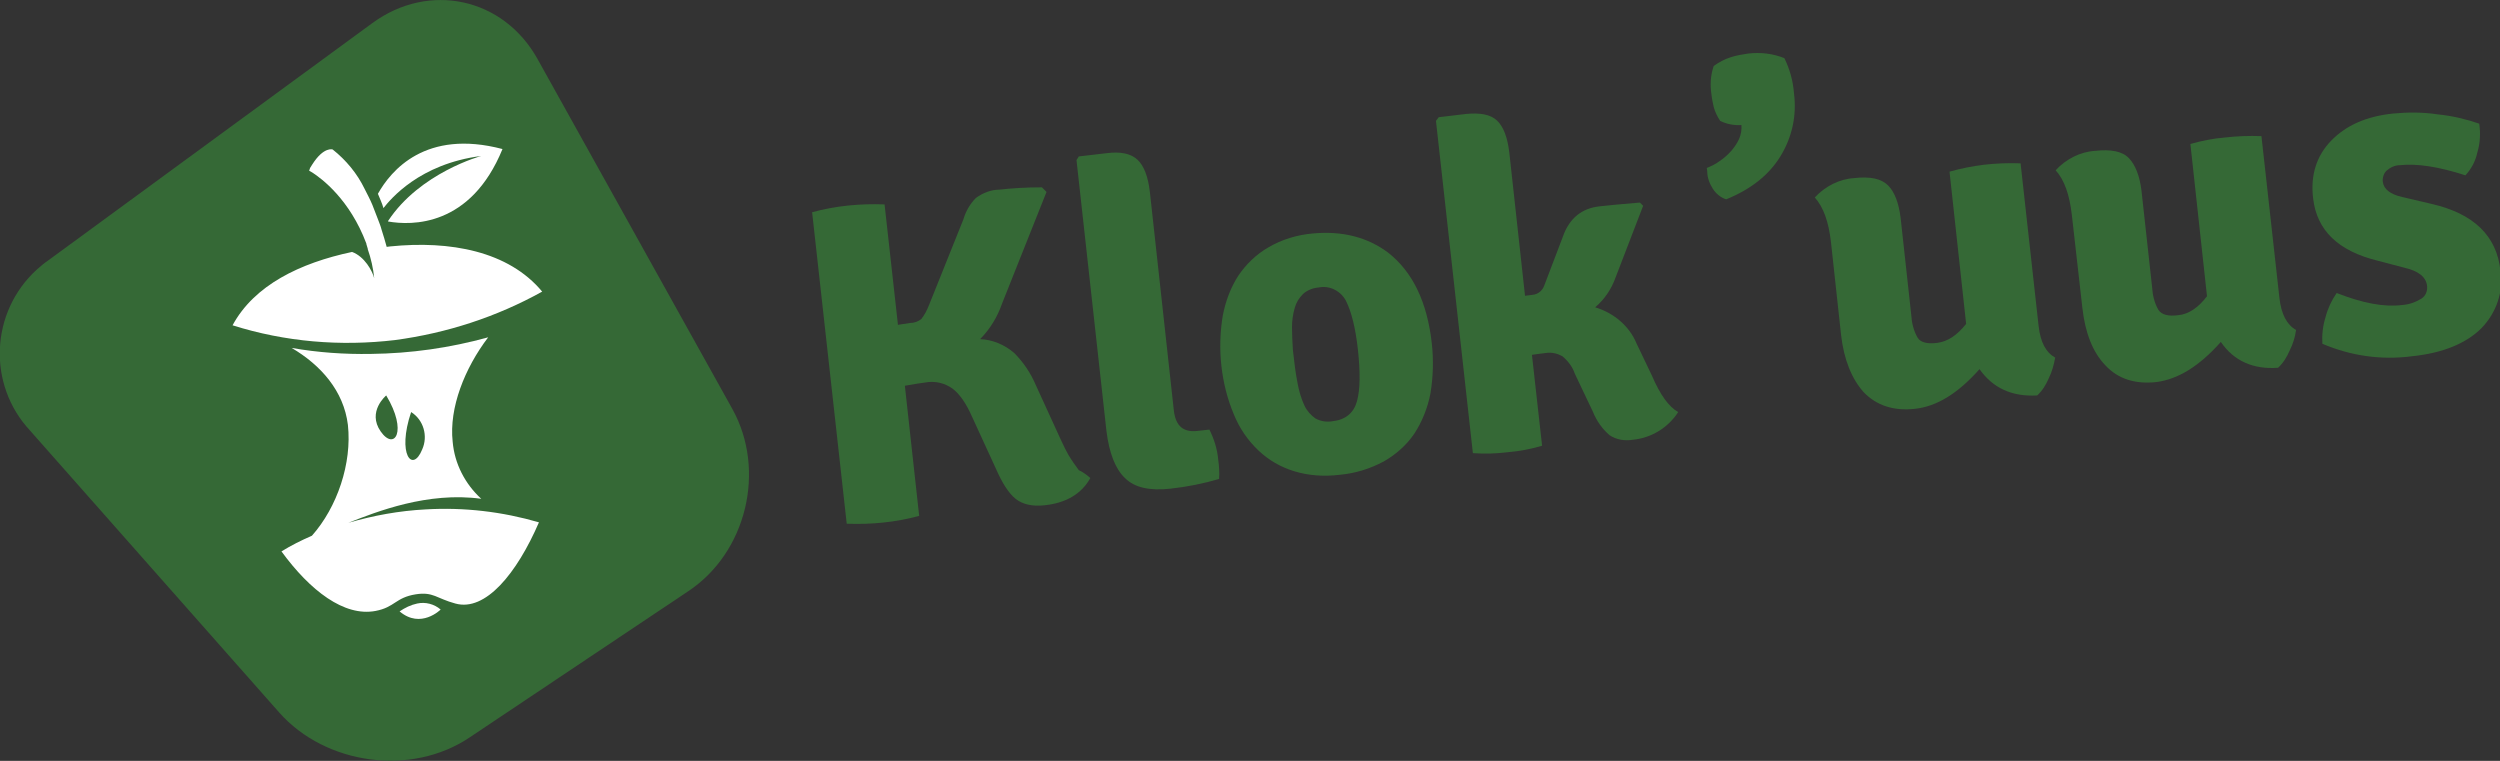
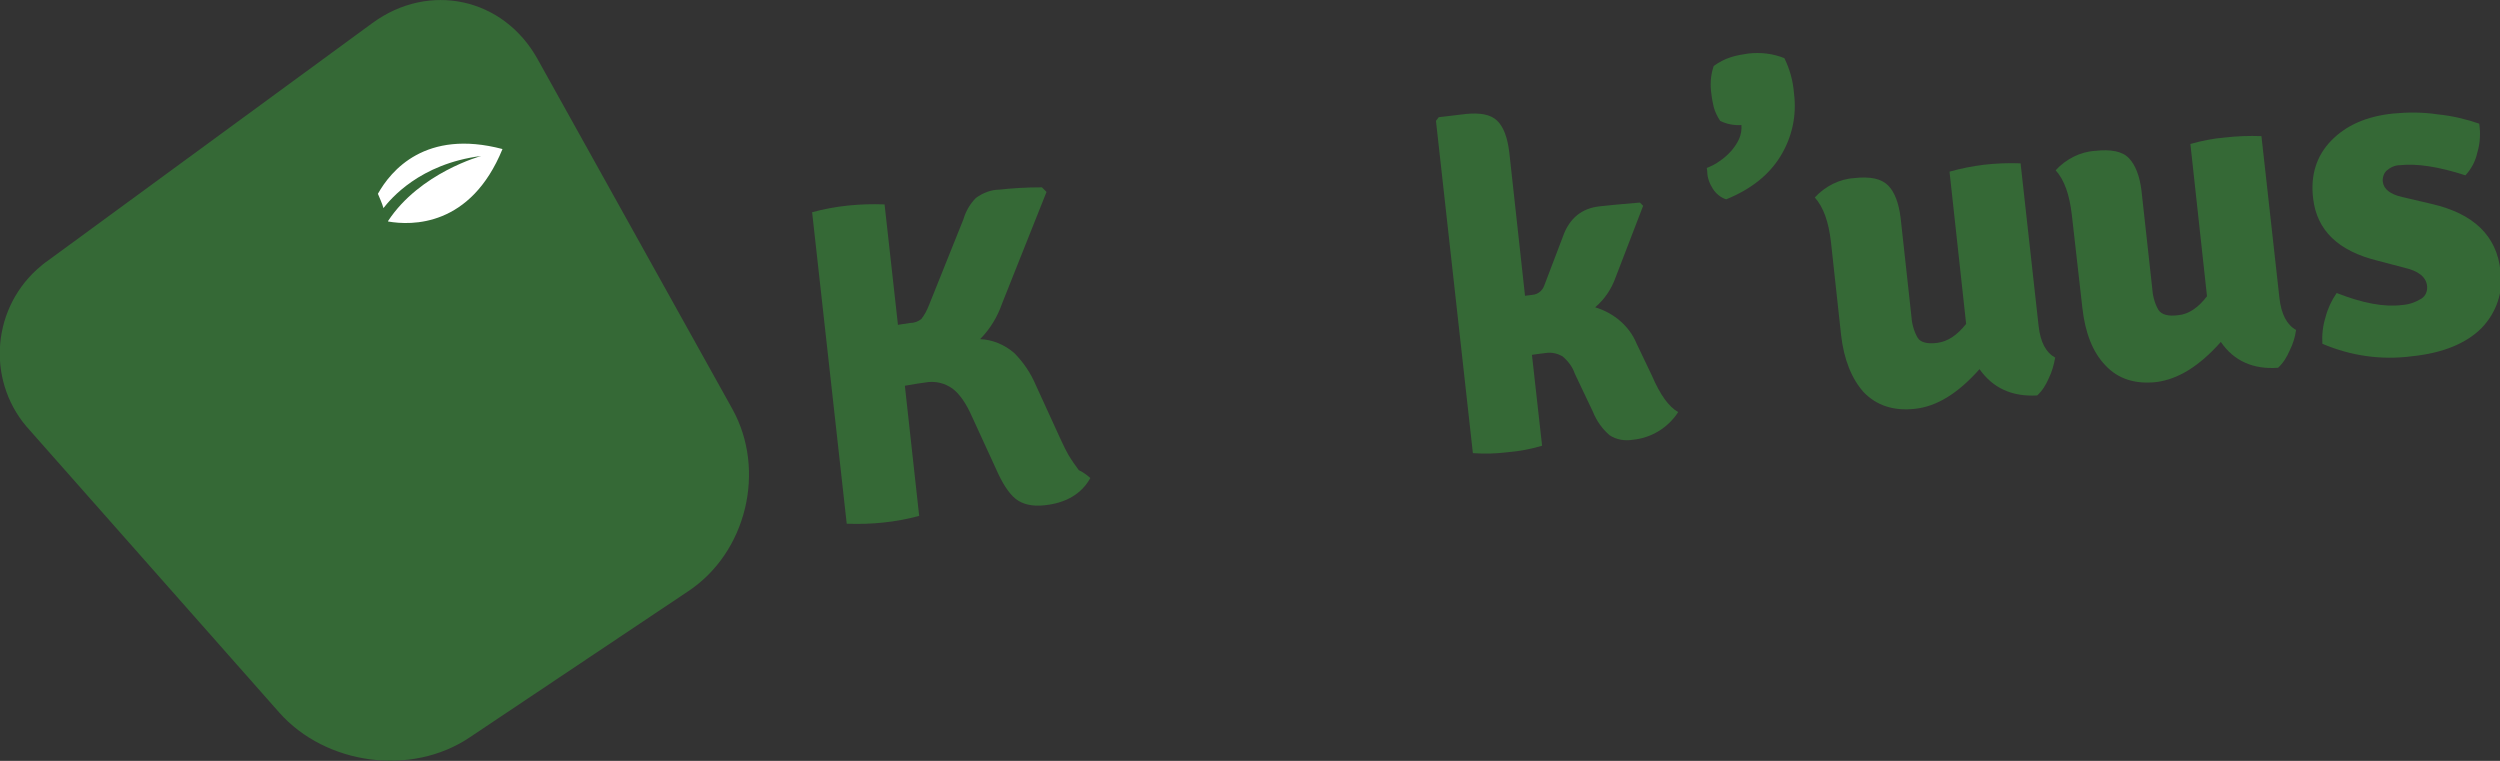
<svg xmlns="http://www.w3.org/2000/svg" version="1.1" id="Laag_1" x="0px" y="0px" viewBox="0 0 541.8 164.9" style="enable-background:new 0 0 541.8 164.9;" xml:space="preserve">
  <rect x="0" y="0" width="541.8" height="164.9" fill="#333333" stroke="none" />
  <style type="text/css">
	.st0{fill:#356936;}
	.st1{fill:#FFFFFF;}
</style>
  <title>logo</title>
  <g id="Laag_2">
    <g id="Laag_1-2">
      <path class="st0" d="M236.3,103.6c-1.9,3.4-5.2,5.4-9.9,5.9c-2.7,0.3-4.8-0.2-6.3-1.4s-2.9-3.4-4.3-6.6l-5.1-11.1    c-1.3-3-2.8-5.1-4.3-6.2c-1.7-1.2-3.8-1.7-5.9-1.3c-0.8,0.1-2.2,0.3-4.4,0.7l3.1,28.2c-5.1,1.4-10.4,1.9-15.7,1.7l-7.5-67.5    c5.1-1.4,10.4-1.9,15.7-1.7l2.9,26.1l2.6-0.4c0.9,0,1.8-0.3,2.5-0.9c0.7-0.9,1.2-1.9,1.6-2.9l7.5-18.7c0.5-1.7,1.4-3.3,2.7-4.6    c1.5-1.1,3.3-1.8,5.1-1.8c2.6-0.3,5.7-0.5,9.2-0.5l1,1l-9.6,24.1c-1,2.9-2.6,5.6-4.8,7.8c2.7,0.1,5.3,1.2,7.4,3c2,2,3.6,4.4,4.7,7    l5.4,11.8c0.7,1.5,1.2,2.5,1.6,3.2c0.7,1.2,1.5,2.3,2.3,3.4C234.7,102.3,235.5,102.9,236.3,103.6z" />
-       <path class="st0" d="M259.4,93.4l2.7-0.3c1,2,1.7,4.2,1.9,6.4c0.2,1.4,0.3,2.9,0.2,4.3c-3.4,1-6.9,1.7-10.5,2.1    c-4.5,0.5-7.8-0.2-9.9-2.3c-2.1-2-3.4-5.4-4-10.1l-6.5-58.8l0.5-0.8l6-0.7c3.1-0.4,5.3,0.1,6.7,1.4s2.3,3.6,2.7,7l5.2,47.4    C254.8,92.3,256.4,93.7,259.4,93.4z" />
-       <path class="st0" d="M300.9,54.8c5.3,4.2,8.4,10.7,9.4,19.6c0.4,3.6,0.3,7.3-0.3,10.9c-0.6,3.1-1.8,6.1-3.5,8.7    c-1.7,2.5-4,4.5-6.6,6c-3,1.6-6.2,2.6-9.6,2.9c-3.3,0.4-6.7,0.2-9.9-0.8c-2.9-0.9-5.5-2.4-7.7-4.5c-2.3-2.2-4.1-4.8-5.3-7.8    c-1.4-3.3-2.3-6.9-2.7-10.5c-0.4-3.6-0.3-7.3,0.3-10.9c0.6-3.1,1.7-6.1,3.4-8.7c1.7-2.5,3.9-4.6,6.5-6.1c2.9-1.7,6.2-2.7,9.6-3    C290.9,50,296.4,51.4,300.9,54.8z M285.8,62.3c-1.3,0.1-2.5,0.6-3.4,1.4c-0.9,0.9-1.5,1.9-1.8,3c-0.4,1.4-0.6,2.8-0.6,4.2    c0,1.7,0.1,3.3,0.2,5c0.3,2.8,0.6,5.1,1,7.1c0.3,1.7,0.8,3.4,1.5,4.9c0.5,1.1,1.4,2.1,2.4,2.8c1.1,0.6,2.4,0.8,3.6,0.6    c2.9-0.3,4.7-1.8,5.4-4.4s0.7-6.3,0.2-11c-0.5-4.7-1.4-8.3-2.6-10.7C290.6,63.1,288.2,61.8,285.8,62.3z" />
      <path class="st0" d="M354.7,74.5l3.3,6.9c1.8,4.2,3.7,6.8,5.7,7.9c-2.2,3.4-5.8,5.6-9.8,6c-1.8,0.3-3.6,0-5.1-1    c-1.6-1.4-2.8-3.1-3.6-5.1l-3.9-8.2c-0.5-1.5-1.5-2.8-2.7-3.8c-1.1-0.6-2.3-0.9-3.6-0.7c-1.5,0.2-2.5,0.3-3,0.4l2.2,19.7    c-2.4,0.7-4.9,1.2-7.4,1.4c-2.5,0.3-5,0.4-7.6,0.2l-8-72l0.6-0.8l5.9-0.7c3.1-0.3,5.3,0.1,6.7,1.4s2.3,3.6,2.7,7l3.4,31l1.6-0.2    c1.2-0.1,2.2-0.9,2.6-2.1l4-10.5c1.4-4,4.1-6.2,8.1-6.6c1.9-0.2,4.8-0.5,8.6-0.8l0.7,0.7l-6,15.6c-0.9,2.5-2.4,4.7-4.4,6.4    C349.7,67.8,353.1,70.6,354.7,74.5z" />
      <path class="st0" d="M386.7,12.6c1.2,2.4,1.9,5,2.1,7.7c0.6,4.7-0.4,9.4-2.9,13.5c-2.5,4.1-6.4,7.2-11.8,9.4    c-1.2-0.4-2.2-1.2-2.9-2.3c-0.7-1.1-1.2-2.4-1.2-3.7l-0.1-0.8c1-0.4,2-0.9,2.8-1.5c0.9-0.6,1.8-1.4,2.5-2.2    c0.7-0.8,1.3-1.7,1.7-2.6c0.4-0.9,0.6-2,0.5-3c-1.6,0.1-3.2-0.2-4.6-0.9c-0.6-0.9-1.1-1.9-1.4-3c-0.2-0.9-0.4-1.8-0.5-2.8    c-0.3-2-0.2-4.1,0.5-6.1c1.1-0.8,2.4-1.5,3.7-1.9c1.2-0.4,2.5-0.6,3.8-0.8C381.6,11.3,384.2,11.6,386.7,12.6z" />
      <path class="st0" d="M399,72.6l-2.2-20.2c-0.5-4.3-1.6-7.5-3.5-9.6c2.2-2.4,5.3-4,8.5-4.2c3.5-0.4,5.9,0.1,7.4,1.6    c1.4,1.4,2.3,3.8,2.7,7l2.3,21c0.1,1.7,0.5,3.5,1.4,5c0.6,1,2.1,1.4,4.3,1.1s4.2-1.6,6.2-4.1l-3.6-33c2.5-0.7,5-1.2,7.5-1.5    c2.6-0.3,5.2-0.4,7.9-0.3l3.9,35.2c0.4,3.6,1.6,5.8,3.6,6.9c-0.3,1.6-0.7,3.1-1.4,4.5c-0.6,1.4-1.4,2.7-2.5,3.7    C436,86,431.9,84.1,429,80c-4.7,5.3-9.3,8.1-14,8.6c-4.6,0.5-8.3-0.7-11.1-3.6C401.3,82.1,399.6,77.9,399,72.6z" />
      <path class="st0" d="M451.3,66.8L449,46.5c-0.5-4.3-1.6-7.5-3.5-9.6c2.2-2.4,5.3-4,8.5-4.2c3.5-0.4,6,0.1,7.4,1.6s2.3,3.8,2.7,7    l2.3,20.9c0.1,1.7,0.5,3.5,1.4,5c0.7,1,2.1,1.4,4.3,1.1c2.2-0.2,4.3-1.6,6.2-4.1l-3.6-33c2.5-0.7,5-1.2,7.5-1.4    c2.6-0.3,5.2-0.4,7.9-0.3l3.9,35.1c0.4,3.5,1.6,5.8,3.6,6.9c-0.2,1.6-0.7,3.1-1.4,4.5c-0.6,1.4-1.4,2.7-2.5,3.7    c-5.4,0.4-9.6-1.5-12.4-5.6c-4.7,5.3-9.3,8.1-14,8.7c-4.6,0.5-8.3-0.7-11-3.6C453.5,76.3,451.9,72.1,451.3,66.8z" />
      <path class="st0" d="M503.3,74.5c-0.1-2,0.1-3.9,0.7-5.8c0.5-1.9,1.3-3.6,2.4-5.2c5.6,2.2,10.3,3.1,14.2,2.6    c1.5-0.1,2.9-0.6,4.2-1.4c0.9-0.6,1.3-1.6,1.2-2.7c-0.2-2-1.9-3.3-5-4l-5.7-1.5c-8.6-2.1-13.2-6.6-14-13.5    c-0.6-5,0.7-9.2,3.9-12.5s7.6-5.3,13.5-5.9c3.2-0.3,6.5-0.3,9.7,0.2c3,0.3,6,1,8.9,2c0.3,2.1,0.2,4.2-0.4,6.2    c-0.4,1.9-1.3,3.6-2.6,5c-5.8-1.9-10.6-2.6-14.2-2.2c-1.1,0-2.1,0.5-2.9,1.2c-0.6,0.6-0.9,1.5-0.8,2.4c0.2,1.6,1.6,2.7,4.2,3.3    l6.4,1.5c9.1,2.1,14.1,6.9,14.9,14.5c0.7,4.5-0.9,9.1-4.1,12.4c-3.3,3.3-8.3,5.4-15,6.1C516,78.1,509.4,77.1,503.3,74.5z" />
      <path class="st0" d="M158.7,88.6c7.4,13.3,3.1,31.1-9.5,39.5l-47.4,31.7c-12.6,8.5-31.2,6-41.3-5.4l-54-61.1    C-2.8,83.3-2.1,67.6,8,58.4c0.8-0.7,1.6-1.4,2.5-2L80.7,5c12.3-9,28.4-5.5,35.8,7.8L158.7,88.6z" />
-       <path class="st1" d="M86.6,132.5c1.2-0.8,2.4-1.4,3.8-1.7c1.8-0.4,3.7,0.1,5.1,1.3C95.5,132.1,91.2,136.4,86.6,132.5z" />
-       <path class="st1" d="M85.6,73.7c11.2-1.5,22-5,31.9-10.5c-7.3-8.8-20-11.1-32.9-9.8l-0.8,0.1c-0.3-1.2-0.7-2.4-1.1-3.7    c-0.2-0.8-0.5-1.5-0.8-2.3c-0.4-1-0.8-2.1-1.2-3.1c-0.5-1.2-1.1-2.3-1.7-3.5c-1.6-3.3-4-6.2-6.9-8.5c0,0-1.9-0.7-4.4,3.2    c-0.2,0.3-0.3,0.5-0.5,0.8L67,37l0.7,0.4c2,1.3,8.1,5.8,11.7,15.4v0.1c0.1,0.3,0.2,0.7,0.3,1V54l0,0c0.7,2,1.2,4.2,1.4,6.3    c-0.4-1.6-2.1-4.7-4.8-5.7C65,57,55.1,61.8,50.4,70.5h0.1h-0.1C61.8,74.1,73.8,75.1,85.6,73.7z" />
      <path class="st1" d="M104.3,33.8c0,0-13.3,3.6-20.2,14.1V48c5.1,0.9,17.9,1.2,24.8-15.7C92.2,27.9,84.7,37,81.9,42    c0.4,1,0.9,2,1.2,3.1C84.6,43.2,90.9,35.5,104.3,33.8z" />
-       <path class="st1" d="M92.2,110.4c-5.7,0.3-11.2,1.3-16.7,2.9c6.1-2.4,17.2-6.8,28.8-5.2c-3.5-3.2-5.8-7.6-6.2-12.4    c-0.8-7.3,2.6-15.9,7.7-22.6c-8.3,2.3-16.8,3.5-25.4,3.6c-5.8,0.1-11.5-0.3-17.2-1.3c6.3,3.7,11.3,9.3,12.2,16.7    c0.9,8.3-2.3,17.8-7.8,24c-2.3,1-4.5,2.1-6.6,3.4c6.2,8.5,13.6,14.2,20.4,12.9c4.2-0.8,4.3-2.9,8.7-3.6c3.8-0.6,4.5,0.9,8.6,2    c6.5,1.8,13.3-6.5,18.1-17.6C108.9,110.9,100.6,109.9,92.2,110.4z M89.1,89.3c2.7,1.7,3.7,5.2,2.4,8.1    C89.4,102.6,86,98.5,89.1,89.3z M83.7,85.7c4.7,7.8,1.8,12.1-1.2,7.8S83.7,85.7,83.7,85.7L83.7,85.7z" />
    </g>
  </g>
</svg>